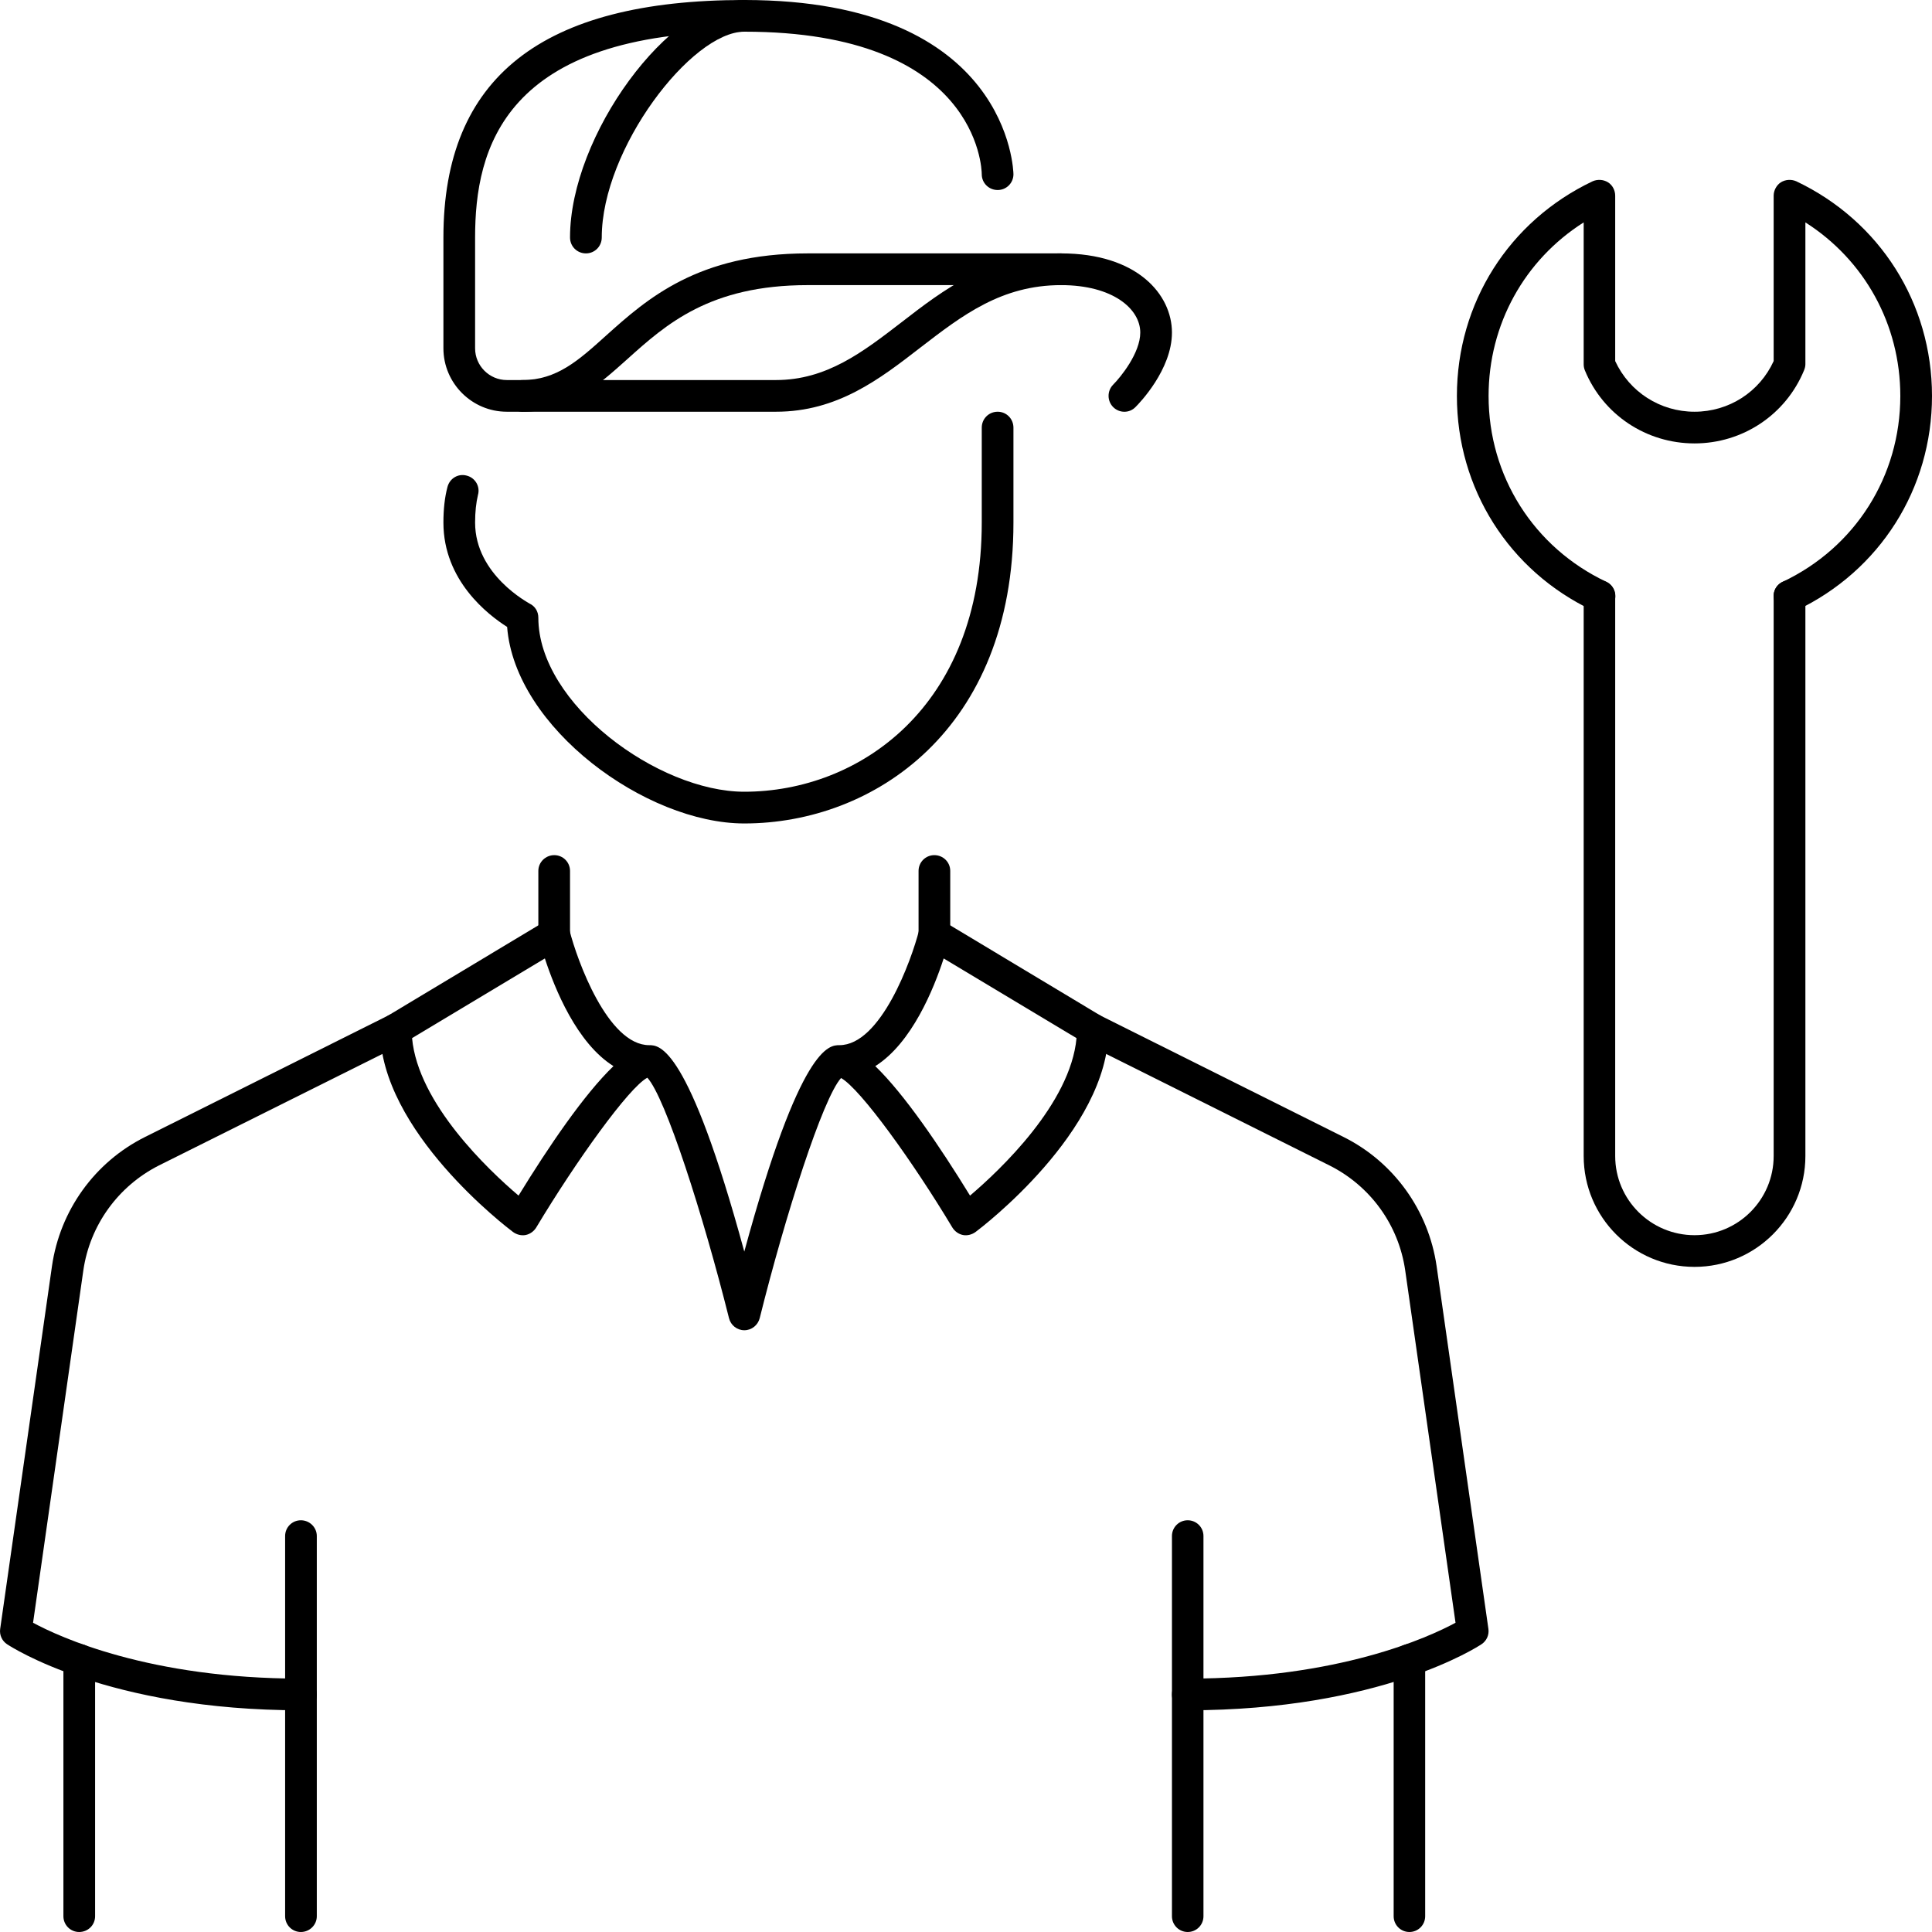
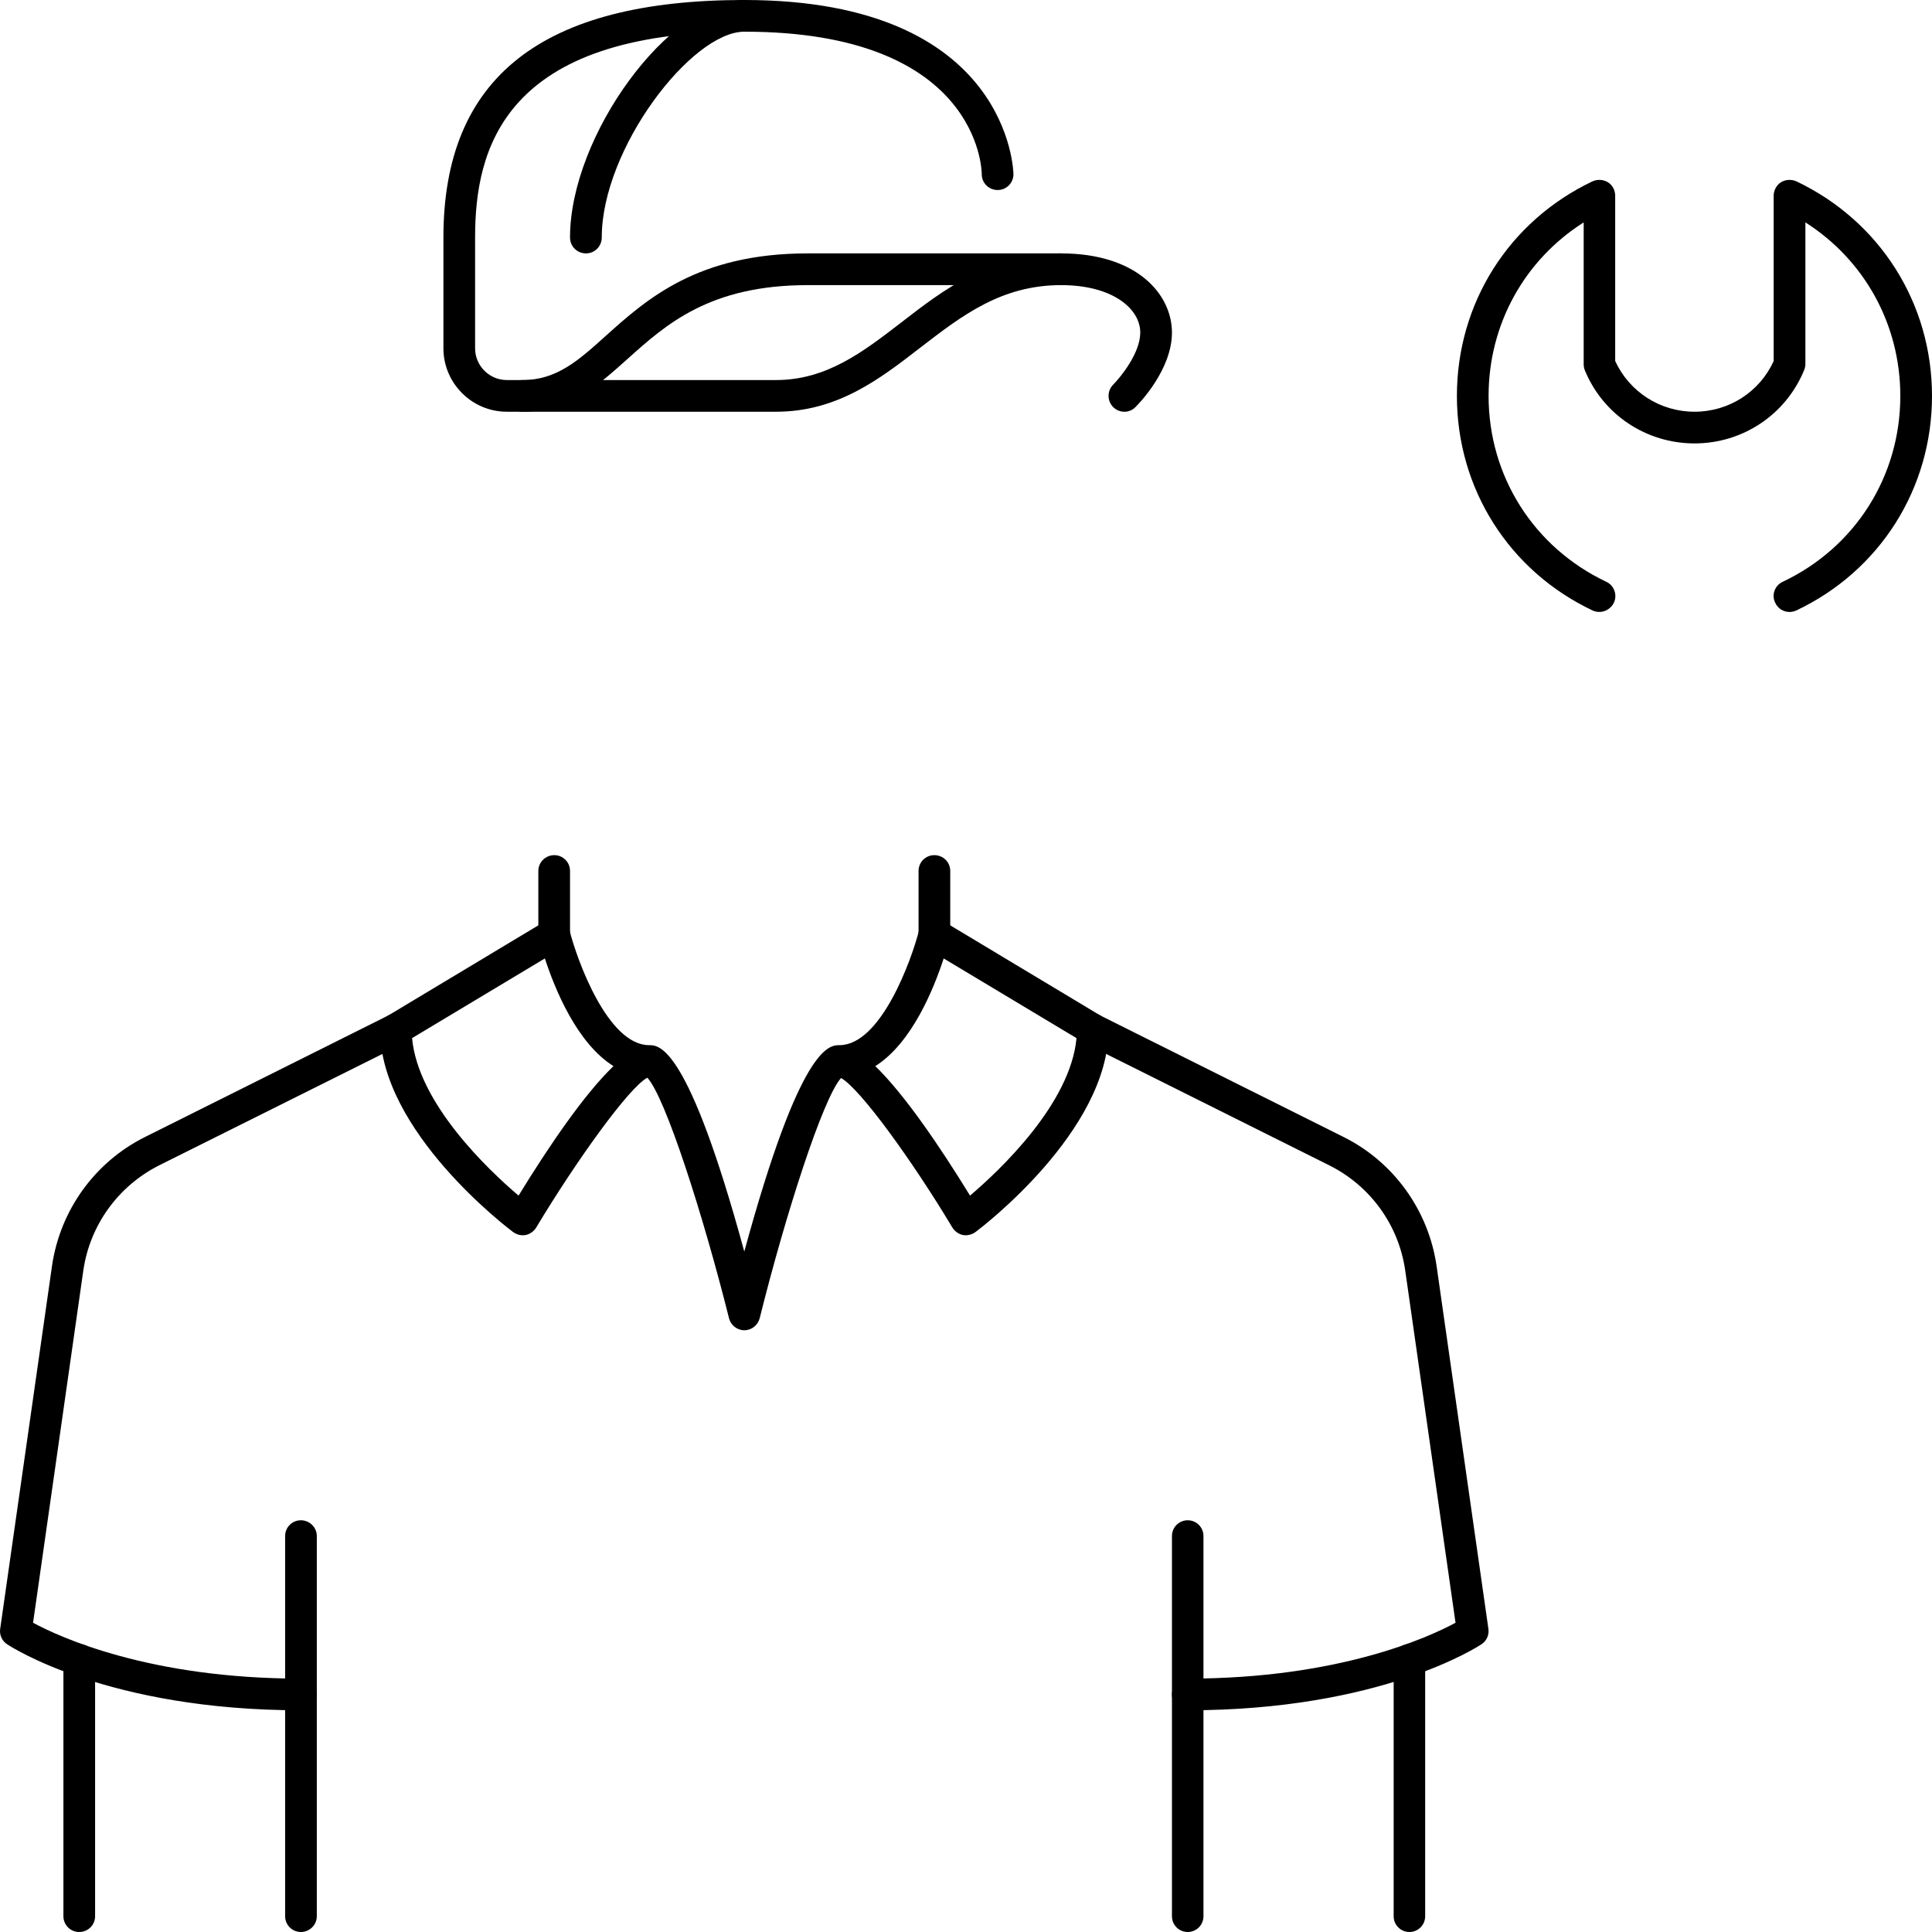
<svg xmlns="http://www.w3.org/2000/svg" width="60" viewBox="0 0 45 45" height="60" preserveAspectRatio="xMidYMid meet">
-   <path fill="#000000" d="M 39.469 29.508 C 38.043 29.508 36.887 28.352 36.887 26.926 L 36.887 13.883 C 36.887 13.68 37.051 13.516 37.254 13.516 C 37.457 13.516 37.621 13.68 37.621 13.883 L 37.621 26.926 C 37.621 27.945 38.449 28.77 39.469 28.77 C 40.484 28.77 41.312 27.945 41.312 26.926 L 41.312 13.883 C 41.312 13.68 41.477 13.516 41.68 13.516 C 41.887 13.516 42.051 13.68 42.051 13.883 L 42.051 26.926 C 42.051 28.352 40.891 29.508 39.469 29.508 " fill-opacity="1" fill-rule="nonzero" />
  <path fill="#000000" d="M 41.68 14.254 C 41.543 14.254 41.41 14.176 41.348 14.039 C 41.258 13.859 41.336 13.637 41.523 13.551 C 43.215 12.75 44.262 11.09 44.262 9.223 C 44.262 7.555 43.426 6.055 42.051 5.18 L 42.051 8.484 C 42.051 8.531 42.039 8.578 42.02 8.625 C 41.594 9.66 40.59 10.328 39.469 10.328 C 38.344 10.328 37.34 9.66 36.914 8.625 C 36.895 8.578 36.887 8.531 36.887 8.484 L 36.887 5.18 C 35.508 6.055 34.672 7.555 34.672 9.223 C 34.672 11.09 35.723 12.75 37.414 13.551 C 37.598 13.637 37.676 13.859 37.59 14.039 C 37.5 14.223 37.281 14.305 37.094 14.219 C 35.148 13.297 33.934 11.383 33.934 9.223 C 33.934 7.059 35.148 5.148 37.094 4.223 C 37.211 4.172 37.344 4.18 37.453 4.246 C 37.559 4.312 37.621 4.434 37.621 4.559 L 37.621 8.41 C 37.953 9.129 38.668 9.59 39.469 9.59 C 40.27 9.59 40.984 9.129 41.312 8.41 L 41.312 4.559 C 41.312 4.434 41.379 4.312 41.48 4.246 C 41.59 4.18 41.723 4.172 41.84 4.223 C 43.785 5.148 45 7.059 45 9.223 C 45 11.383 43.785 13.297 41.84 14.219 C 41.785 14.242 41.734 14.254 41.68 14.254 " fill-opacity="1" fill-rule="nonzero" />
  <path fill="#000000" d="M 12.172 9.59 C 11.969 9.59 11.805 9.426 11.805 9.223 C 11.805 9.016 11.969 8.852 12.172 8.852 C 12.965 8.852 13.473 8.398 14.117 7.816 C 15.066 6.965 16.254 5.902 18.812 5.902 L 24.715 5.902 C 24.918 5.902 25.082 6.066 25.082 6.27 C 25.082 6.477 24.918 6.641 24.715 6.641 L 18.812 6.641 C 16.531 6.641 15.512 7.555 14.609 8.367 C 13.906 8.996 13.246 9.59 12.172 9.59 " fill-opacity="1" fill-rule="nonzero" />
  <path fill="#000000" d="M 18.074 9.59 L 11.805 9.59 C 10.992 9.59 10.328 8.926 10.328 8.113 L 10.328 5.531 C 10.328 1.809 12.617 0 17.336 0 C 23.535 0 23.605 4.016 23.605 4.059 C 23.605 4.262 23.441 4.426 23.238 4.426 C 23.031 4.426 22.867 4.262 22.867 4.059 C 22.867 3.918 22.766 0.738 17.336 0.738 C 11.719 0.738 11.066 3.477 11.066 5.531 L 11.066 8.113 C 11.066 8.52 11.398 8.852 11.805 8.852 L 18.074 8.852 C 19.254 8.852 20.098 8.199 20.996 7.508 C 21.969 6.754 23.078 5.902 24.715 5.902 C 26.488 5.902 27.297 6.859 27.297 7.746 C 27.297 8.609 26.535 9.395 26.449 9.48 C 26.305 9.629 26.074 9.625 25.93 9.484 C 25.785 9.34 25.785 9.105 25.926 8.961 C 26.102 8.785 26.559 8.223 26.559 7.746 C 26.559 7.195 25.922 6.641 24.715 6.641 C 23.328 6.641 22.414 7.344 21.445 8.09 C 20.492 8.828 19.508 9.59 18.074 9.59 " fill-opacity="1" fill-rule="nonzero" />
  <path fill="#000000" d="M 13.648 5.902 C 13.441 5.902 13.277 5.738 13.277 5.531 C 13.277 3.156 15.594 0 17.336 0 C 17.539 0 17.703 0.164 17.703 0.367 C 17.703 0.574 17.539 0.738 17.336 0.738 C 16.105 0.738 14.016 3.465 14.016 5.531 C 14.016 5.738 13.852 5.902 13.648 5.902 " fill-opacity="1" fill-rule="nonzero" />
-   <path fill="#000000" d="M 17.336 19.18 C 15.043 19.18 11.992 16.949 11.812 14.602 C 11.367 14.32 10.328 13.523 10.328 12.172 C 10.328 11.859 10.359 11.582 10.422 11.344 C 10.473 11.145 10.668 11.023 10.871 11.078 C 11.07 11.129 11.188 11.332 11.133 11.527 C 11.09 11.707 11.066 11.922 11.066 12.172 C 11.066 13.395 12.324 14.047 12.336 14.059 C 12.465 14.121 12.539 14.246 12.539 14.387 C 12.539 16.398 15.332 18.441 17.336 18.441 C 20 18.441 22.867 16.48 22.867 12.172 L 22.867 9.961 C 22.867 9.754 23.031 9.59 23.238 9.59 C 23.441 9.59 23.605 9.754 23.605 9.961 L 23.605 12.172 C 23.605 16.988 20.355 19.18 17.336 19.18 " fill-opacity="1" fill-rule="nonzero" />
  <path fill="#000000" d="M 9.598 24.18 C 9.738 25.703 11.375 27.25 12.078 27.848 C 12.781 26.703 13.605 25.488 14.289 24.832 C 13.434 24.297 12.922 23.031 12.691 22.324 Z M 20.387 24.832 C 21.066 25.488 21.891 26.703 22.594 27.848 C 23.297 27.25 24.934 25.703 25.074 24.18 L 21.98 22.324 C 21.75 23.031 21.238 24.297 20.387 24.832 Z M 17.336 30.984 C 17.168 30.984 17.02 30.867 16.98 30.703 C 16.379 28.305 15.5 25.559 15.078 25.102 C 14.652 25.324 13.418 27.043 12.488 28.594 C 12.434 28.68 12.344 28.746 12.242 28.766 C 12.145 28.785 12.035 28.758 11.949 28.695 C 11.824 28.602 8.852 26.348 8.852 23.977 C 8.852 23.848 8.922 23.727 9.031 23.66 L 12.719 21.445 C 12.82 21.387 12.941 21.375 13.051 21.422 C 13.156 21.465 13.238 21.562 13.266 21.672 C 13.441 22.363 14.156 24.344 15.121 24.344 C 15.355 24.344 16.027 24.344 17.336 29.152 C 18.645 24.344 19.316 24.344 19.551 24.344 C 20.516 24.344 21.23 22.363 21.406 21.672 C 21.434 21.562 21.516 21.465 21.621 21.422 C 21.73 21.375 21.852 21.387 21.953 21.445 L 25.641 23.66 C 25.75 23.727 25.82 23.848 25.82 23.977 C 25.82 26.348 22.848 28.602 22.723 28.695 C 22.637 28.758 22.527 28.785 22.43 28.766 C 22.328 28.746 22.238 28.68 22.184 28.594 C 21.266 27.062 20.043 25.363 19.59 25.109 C 19.164 25.582 18.289 28.316 17.695 30.703 C 17.652 30.867 17.508 30.984 17.336 30.984 " fill-opacity="1" fill-rule="nonzero" />
  <path fill="#000000" d="M 21.762 22.133 C 21.559 22.133 21.395 21.969 21.395 21.762 L 21.395 20.285 C 21.395 20.082 21.559 19.918 21.762 19.918 C 21.969 19.918 22.133 20.082 22.133 20.285 L 22.133 21.762 C 22.133 21.969 21.969 22.133 21.762 22.133 " fill-opacity="1" fill-rule="nonzero" />
  <path fill="#000000" d="M 12.91 22.133 C 12.707 22.133 12.539 21.969 12.539 21.762 L 12.539 20.285 C 12.539 20.082 12.707 19.918 12.91 19.918 C 13.113 19.918 13.277 20.082 13.277 20.285 L 13.277 21.762 C 13.277 21.969 13.113 22.133 12.91 22.133 " fill-opacity="1" fill-rule="nonzero" />
  <path fill="#000000" d="M 27.664 39.836 C 27.461 39.836 27.297 39.672 27.297 39.469 C 27.297 39.262 27.461 39.098 27.664 39.098 C 31.184 39.098 33.281 38.133 33.902 37.797 L 32.73 29.59 C 32.578 28.535 31.922 27.625 30.965 27.145 L 25.285 24.309 C 25.105 24.215 25.031 23.992 25.121 23.812 C 25.211 23.625 25.434 23.555 25.613 23.645 L 31.297 26.484 C 32.469 27.07 33.273 28.195 33.461 29.488 L 34.668 37.941 C 34.688 38.082 34.625 38.219 34.508 38.297 C 34.414 38.359 32.152 39.836 27.664 39.836 " fill-opacity="1" fill-rule="nonzero" />
  <path fill="#000000" d="M 7.008 39.836 C 2.52 39.836 0.258 38.359 0.164 38.297 C 0.047 38.219 -0.016 38.082 0.004 37.941 L 1.211 29.488 C 1.398 28.195 2.203 27.07 3.375 26.484 L 9.059 23.645 C 9.238 23.555 9.461 23.625 9.551 23.812 C 9.641 23.992 9.566 24.215 9.387 24.309 L 3.703 27.145 C 2.754 27.625 2.094 28.535 1.941 29.59 L 0.77 37.797 C 1.391 38.133 3.488 39.098 7.008 39.098 C 7.211 39.098 7.379 39.262 7.379 39.469 C 7.379 39.672 7.211 39.836 7.008 39.836 " fill-opacity="1" fill-rule="nonzero" />
  <path fill="#000000" d="M 27.664 45 C 27.461 45 27.297 44.836 27.297 44.633 L 27.297 35.777 C 27.297 35.574 27.461 35.41 27.664 35.41 C 27.867 35.41 28.031 35.574 28.031 35.777 L 28.031 44.633 C 28.031 44.836 27.867 45 27.664 45 " fill-opacity="1" fill-rule="nonzero" />
  <path fill="#000000" d="M 7.008 45 C 6.805 45 6.641 44.836 6.641 44.633 L 6.641 35.777 C 6.641 35.574 6.805 35.41 7.008 35.41 C 7.211 35.41 7.379 35.574 7.379 35.777 L 7.379 44.633 C 7.379 44.836 7.211 45 7.008 45 " fill-opacity="1" fill-rule="nonzero" />
  <path fill="#000000" d="M 32.828 45 C 32.625 45 32.461 44.836 32.461 44.633 L 32.461 38.664 C 32.461 38.457 32.625 38.293 32.828 38.293 C 33.031 38.293 33.195 38.457 33.195 38.664 L 33.195 44.633 C 33.195 44.836 33.031 45 32.828 45 " fill-opacity="1" fill-rule="nonzero" />
  <path fill="#000000" d="M 1.844 45 C 1.641 45 1.477 44.836 1.477 44.633 L 1.477 38.664 C 1.477 38.457 1.641 38.293 1.844 38.293 C 2.051 38.293 2.215 38.457 2.215 38.664 L 2.215 44.633 C 2.215 44.836 2.051 45 1.844 45 " fill-opacity="1" fill-rule="nonzero" />
</svg>